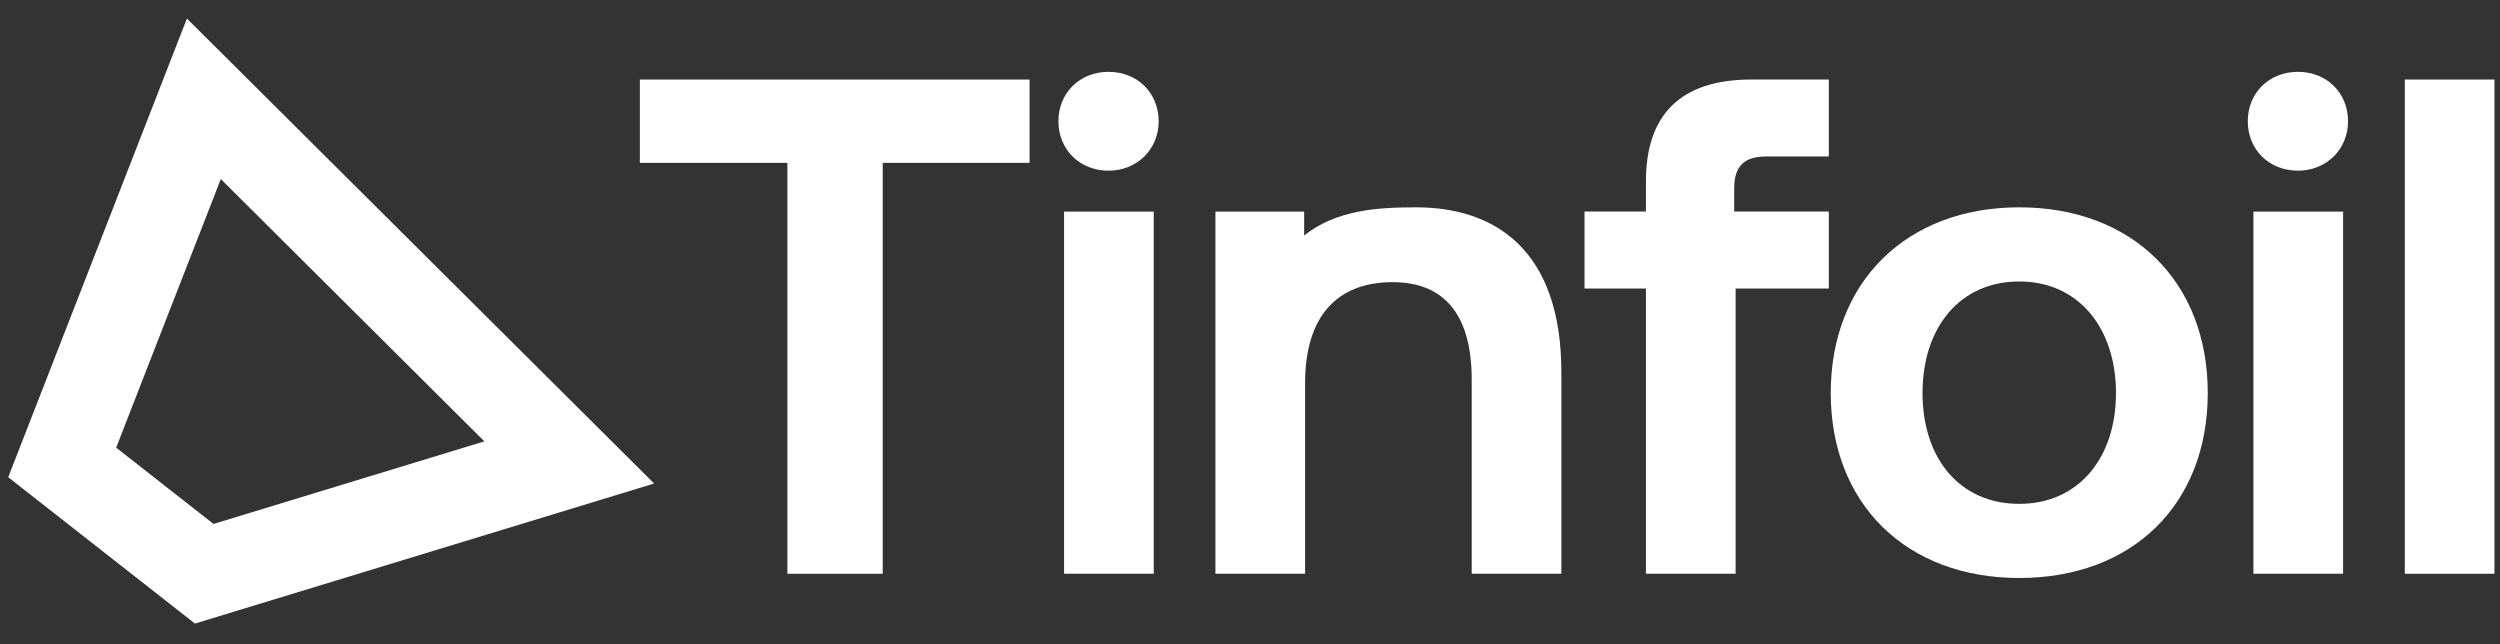
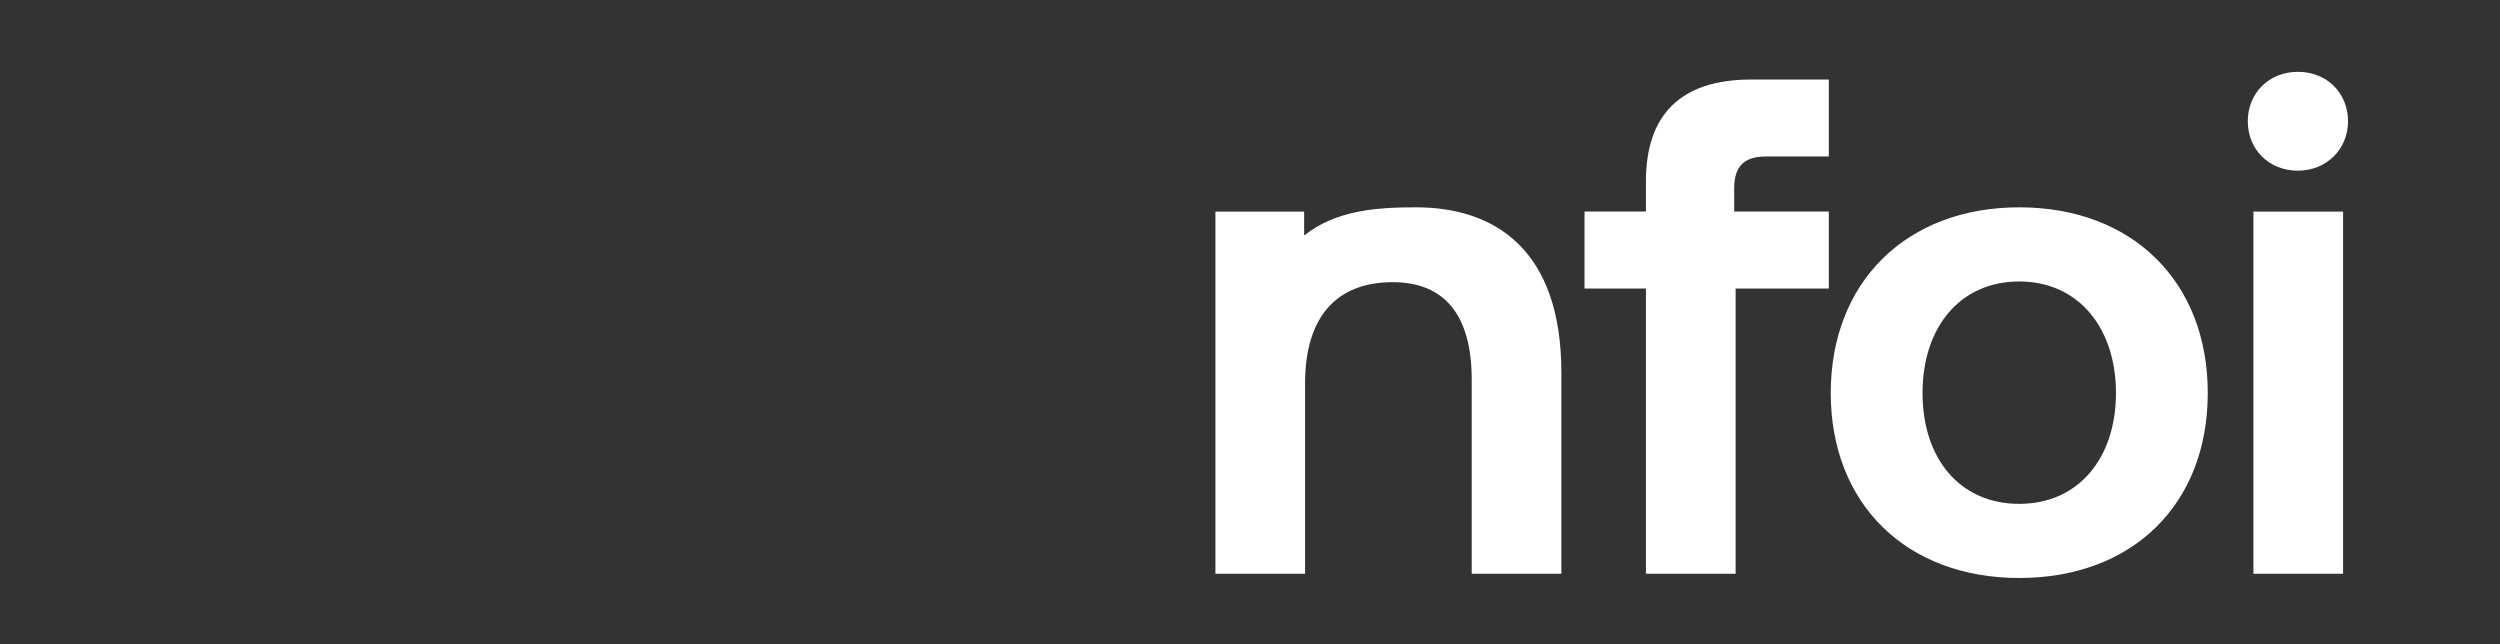
<svg xmlns="http://www.w3.org/2000/svg" id="Layer_1" data-name="Layer 1" viewBox="0 0 3154 813">
  <rect x="0" y="0" width="3154" height="813" fill="#333333" stroke="none" />
-   <path d="M825.24,610.01l-579.29,176.68L10.37,602.06,235.81,23.4l589.43,586.61ZM146.55,564.75l122.82,96.26,341.7-104.2L278.57,225.89l-132.02,338.86Z" style="fill: #fff;" />
  <path d="M1533.37,723.85v-456.93h111.94v30.2c40.49-32.39,93.12-35.55,141.02-35.55,99.76,0,183.49,53.44,183.49,208.43v253.85h-113.12v-244.94c0-81.05-33.85-122.92-99.76-122.92-72.15,0-110.45,45.43-110.45,127.37v240.49h-113.12Z" style="fill: #fff;" />
-   <path d="M3033.88,723.85V100.35h113.12v623.5h-113.12Z" style="fill: #fff;" />
  <path d="M2842.92,723.85v-456.93h113.12v456.93h-113.12ZM2899.05,215.33c-36.52,0-63.24-26.72-63.24-62.35s26.72-62.35,63.24-62.35,63.24,26.72,63.24,62.35-27.61,62.35-63.24,62.35Z" style="fill: #fff;" />
  <path d="M2547.49,729.19c-142.51,0-237.82-93.52-237.82-233.37s95.31-234.26,237.82-234.26,237.82,93.52,237.82,234.26-95.31,233.37-237.82,233.37ZM2547.49,635.67c74.82,0,122.03-57.9,122.03-139.84s-47.21-140.73-122.03-140.73-122.03,57.9-122.03,140.73,47.21,139.84,122.03,139.84Z" style="fill: #fff;" />
  <path d="M2076.52,723.85v-359.85h-77.49v-97.09h77.49v-38.3c0-82.84,42.75-128.26,132.72-128.26h97.98v97.09h-79.27c-27.61,0-40.08,12.47-40.08,40.08v29.39h119.35v97.09h-117.57v359.85h-113.12Z" style="fill: #fff;" />
-   <path d="M1342.44,723.85v-456.93h113.12v456.93h-113.12ZM1398.54,215.33c-36.52,0-63.24-26.72-63.24-62.35s26.72-62.35,63.24-62.35,63.24,26.72,63.24,62.35-27.61,62.35-63.24,62.35Z" style="fill: #fff;" />
-   <path d="M993.39,723.85V205.46h-186.16v-105.1h491.67v105.1h-185.27v518.39h-120.25Z" style="fill: #fff;" />
</svg>